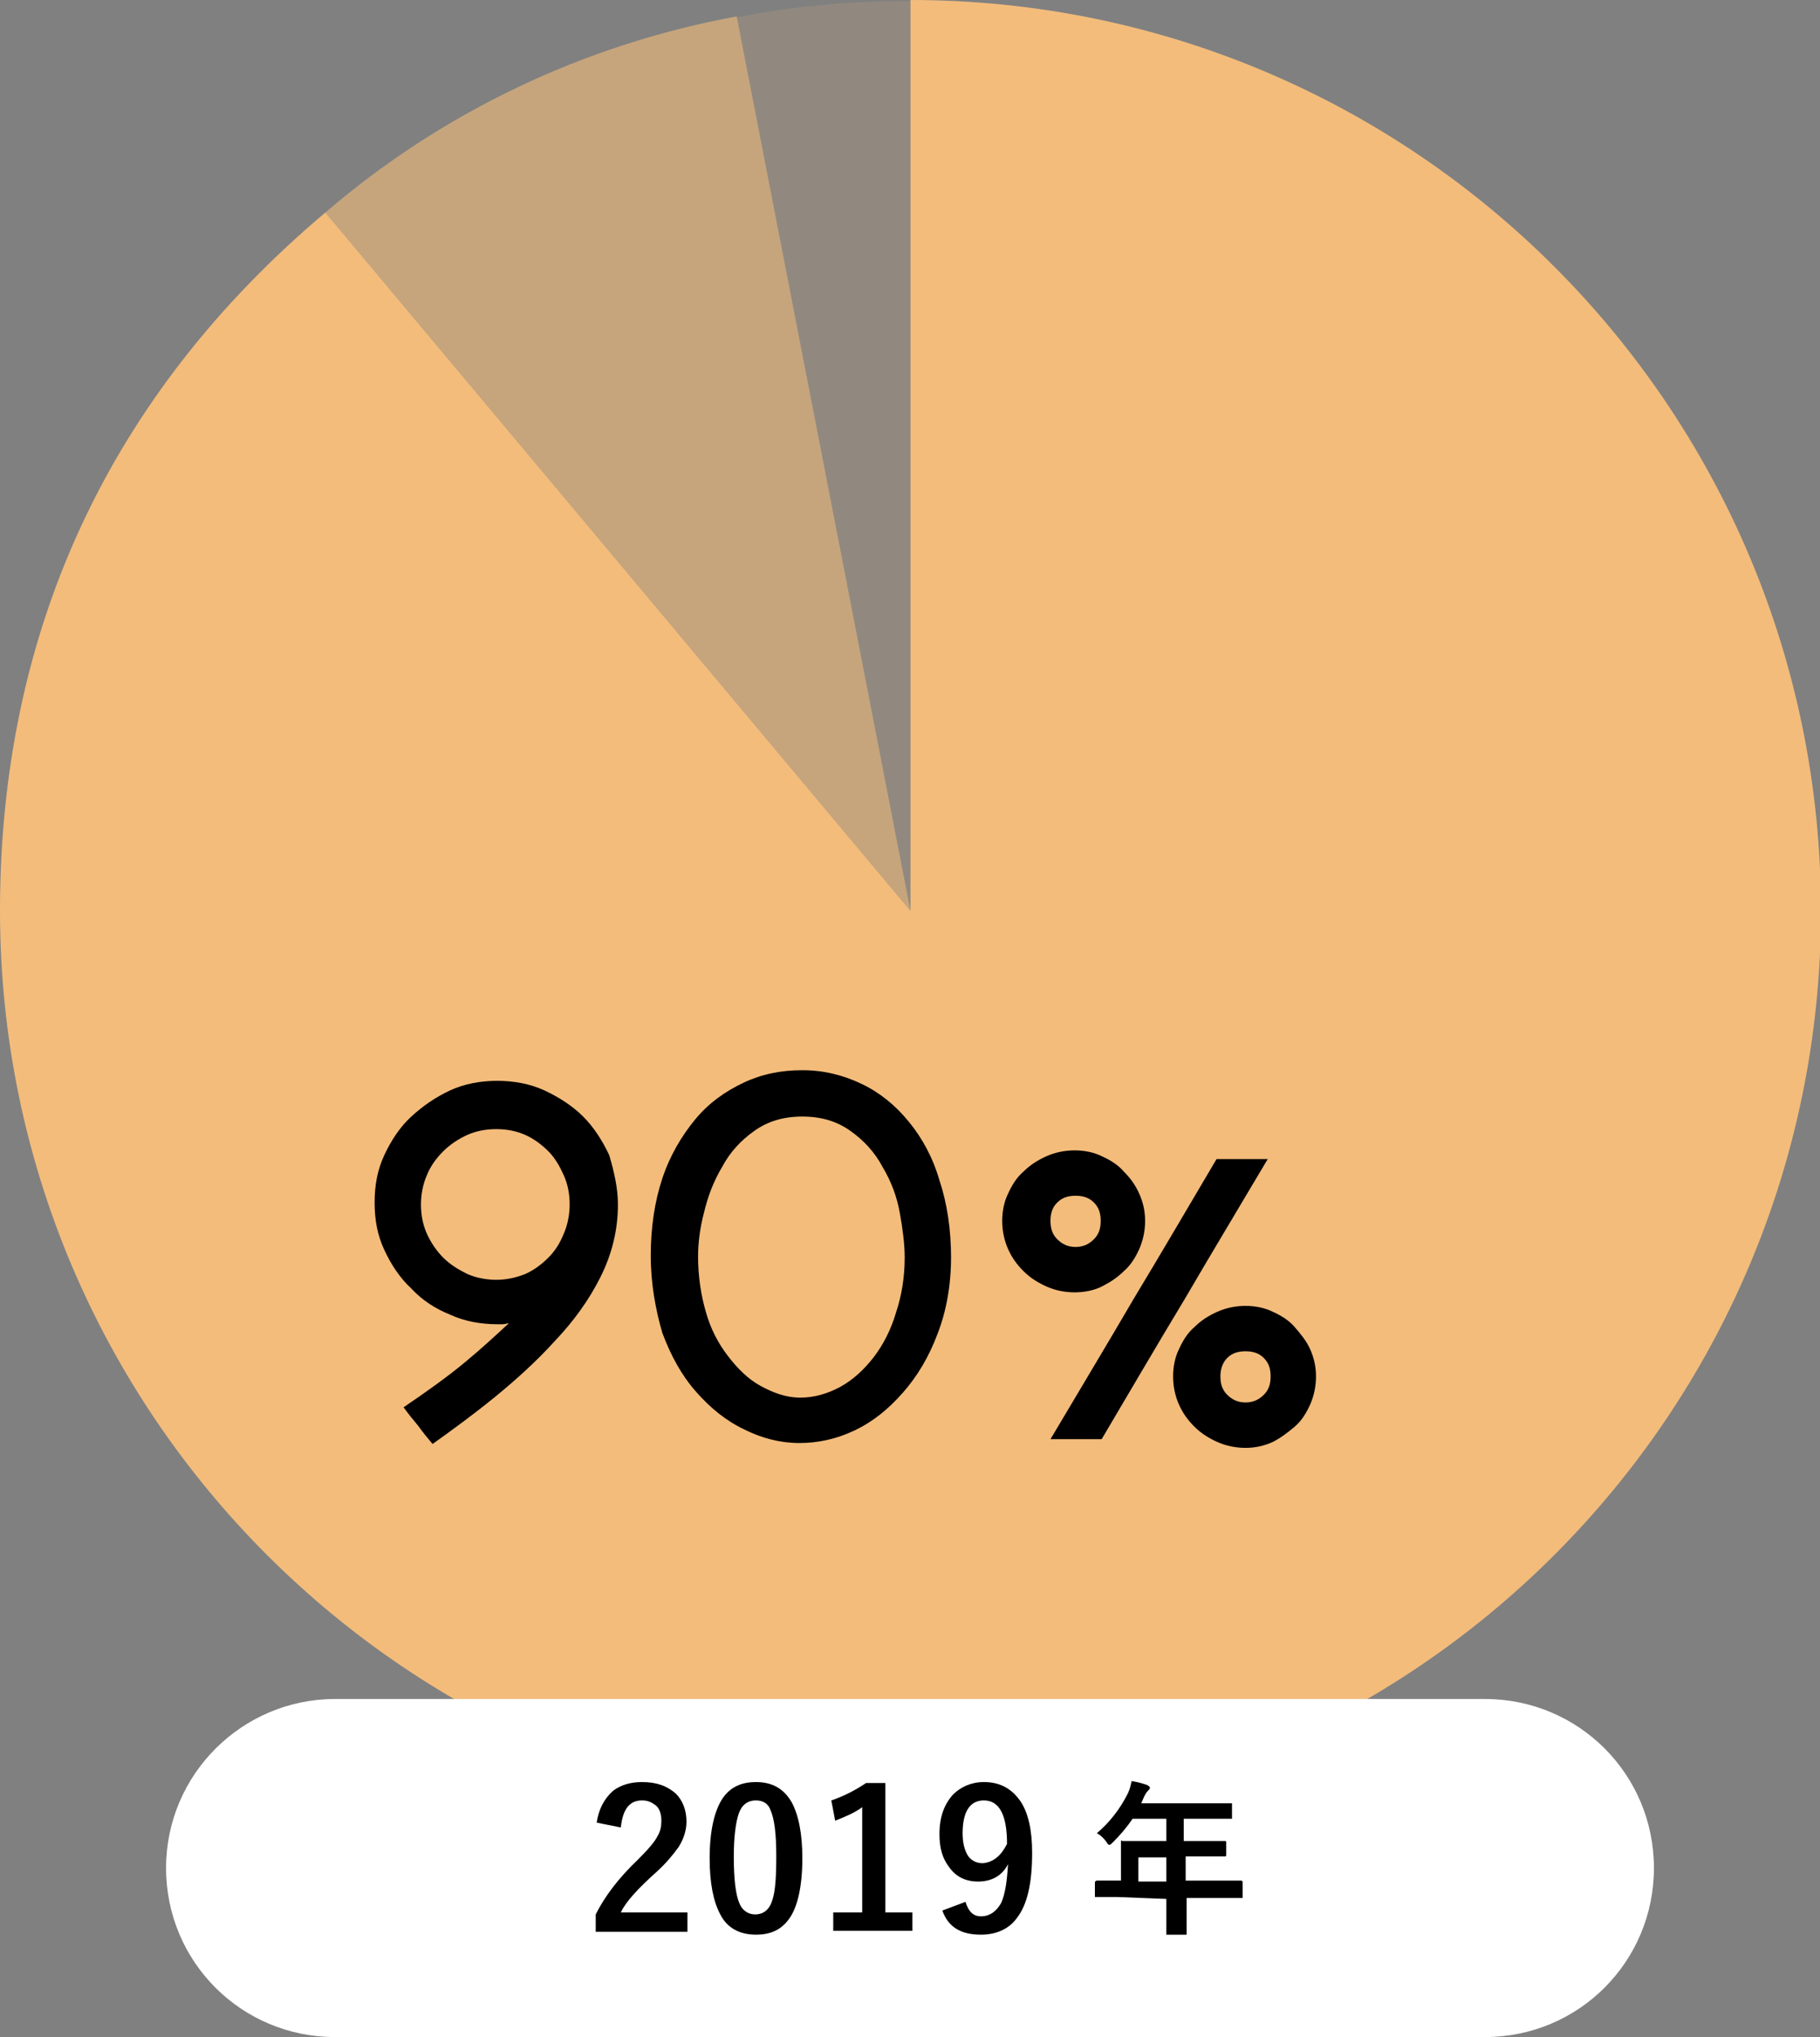
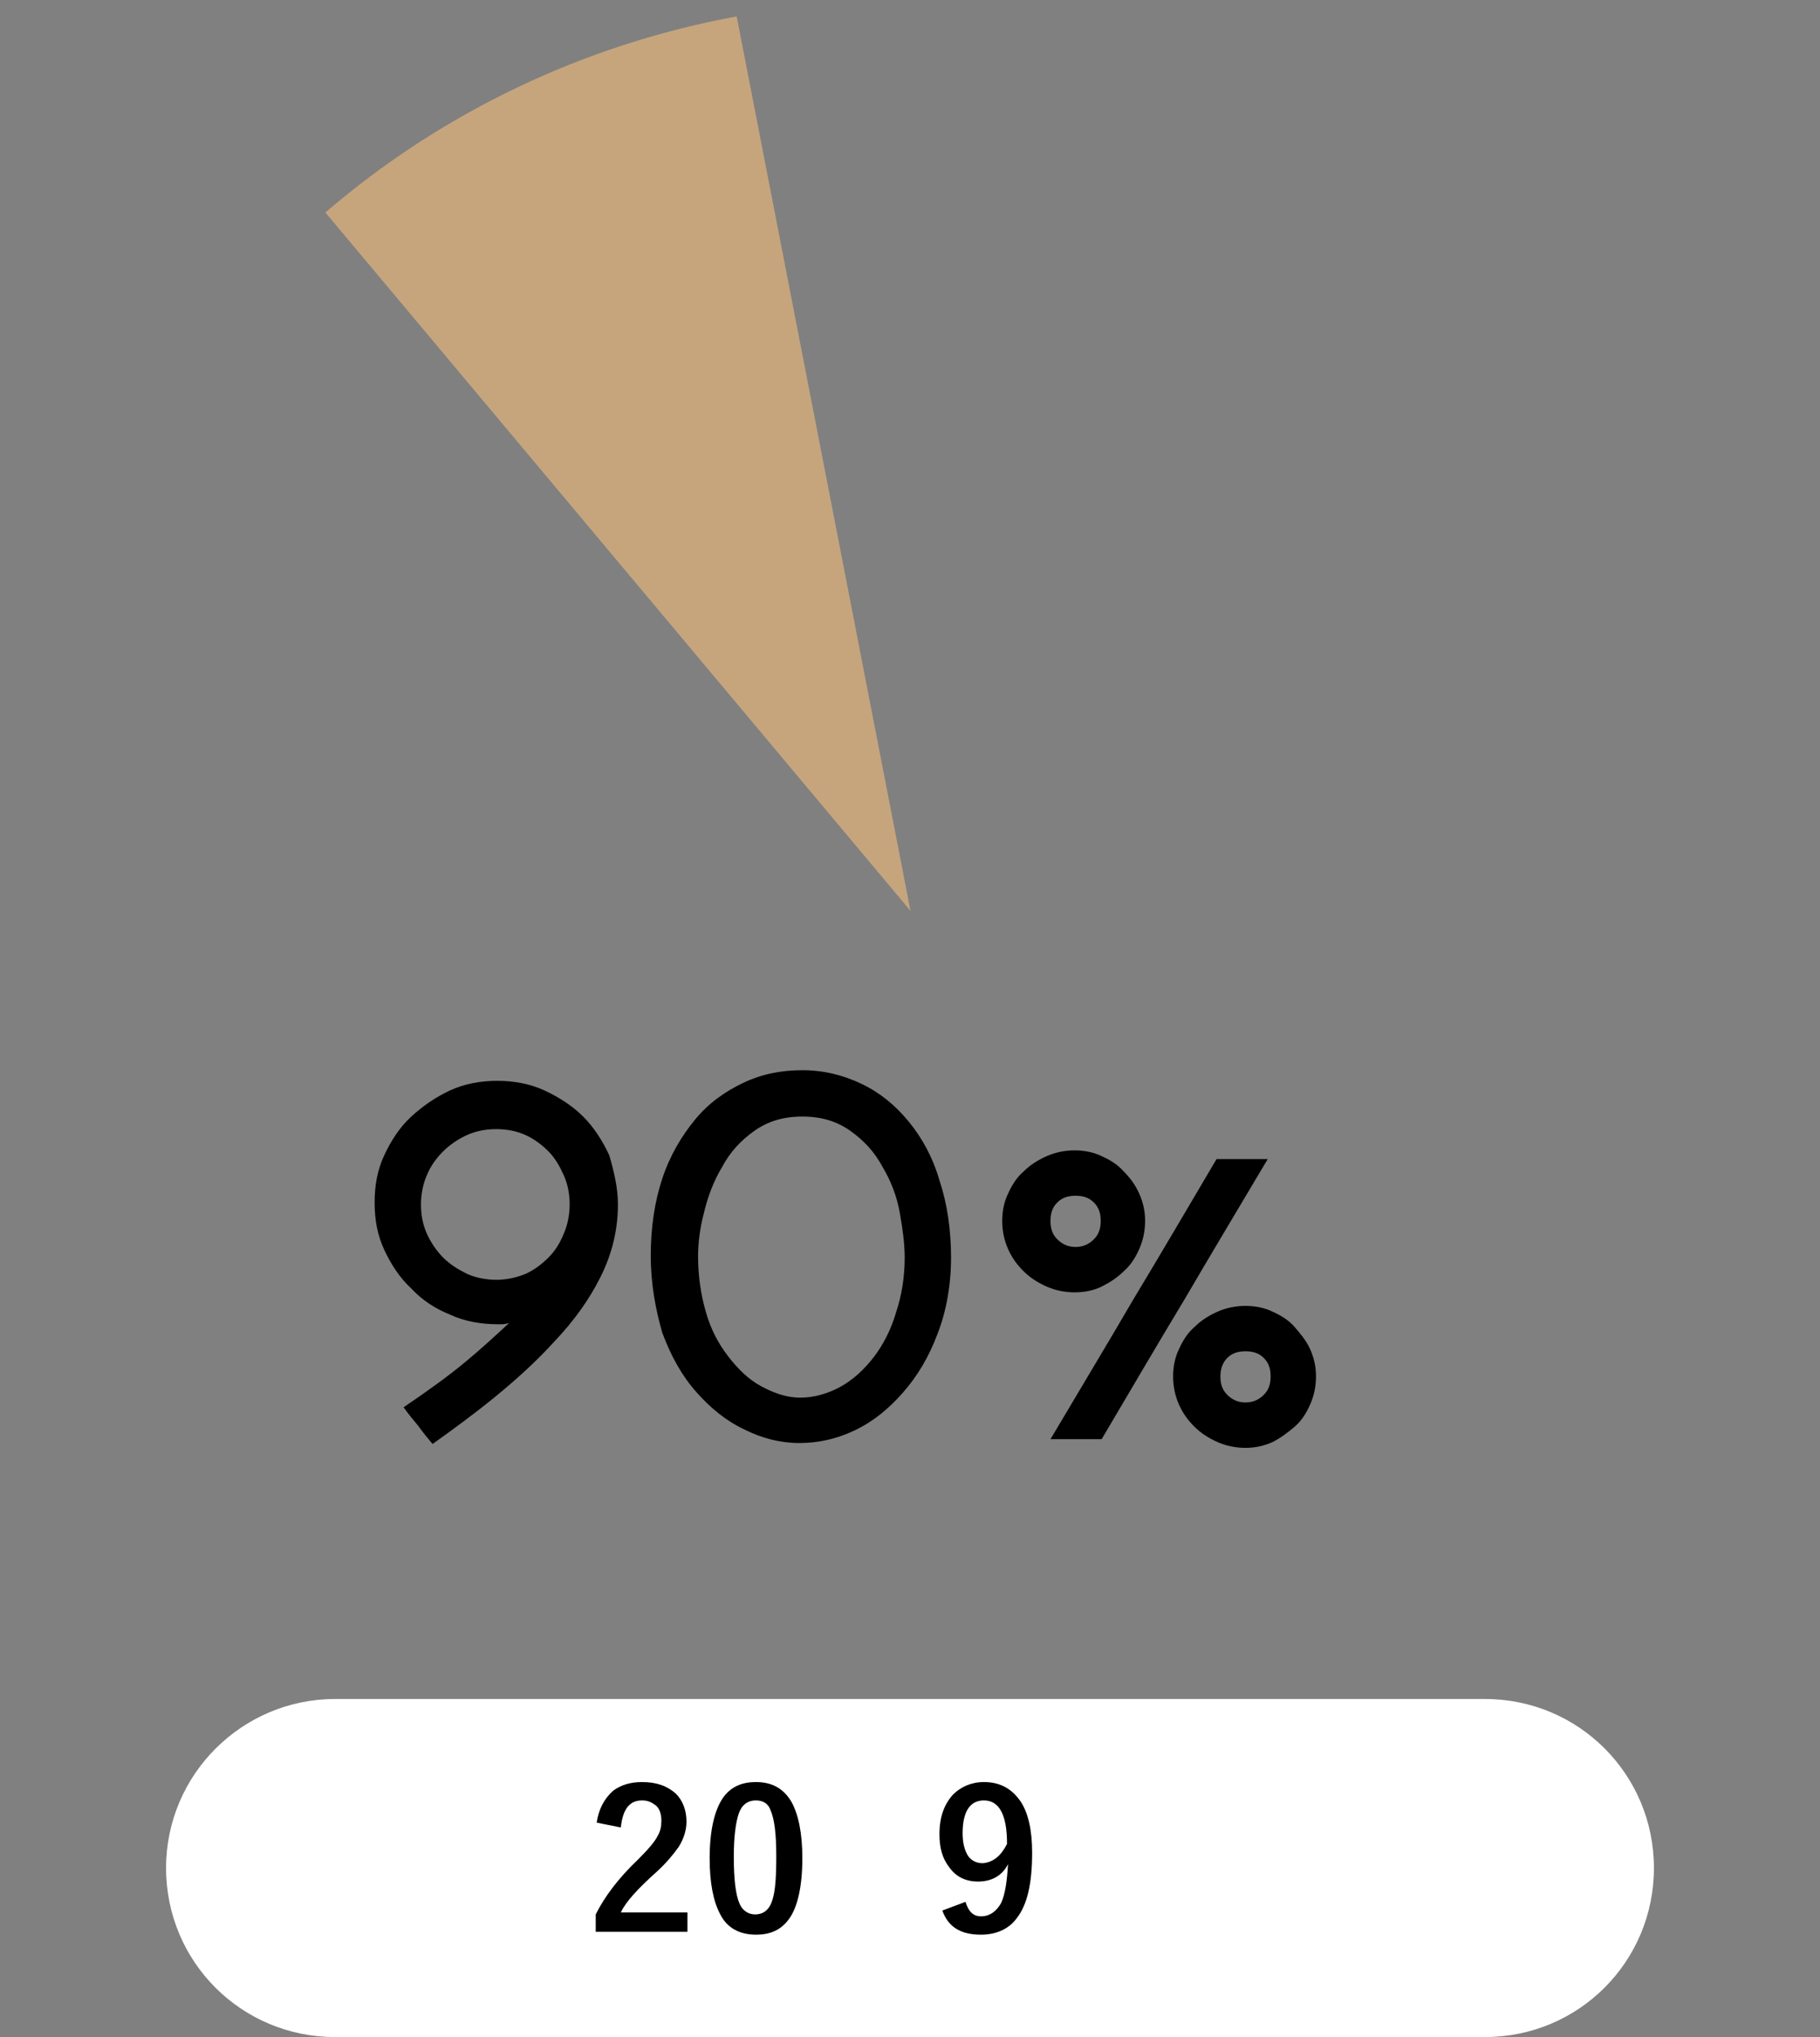
<svg xmlns="http://www.w3.org/2000/svg" version="1.1" id="レイヤー_1" x="0px" y="0px" viewBox="0 0 188.5 210.9" style="enable-background:new 0 0 188.5 210.9;" xml:space="preserve">
  <rect x="0" y="0" width="188.5" height="210.9" fill="#808080" stroke="none" />
  <style type="text/css">
	.st0{opacity:0.15;fill:#F3BC7B;enable-background:new    ;}
	.st1{opacity:0.61;fill:#F3BC7B;enable-background:new    ;}
	.st2{fill:#F3BC7B;}
	.st3{fill:#FFFFFF;}
</style>
-   <path class="st0" d="M94.3,94.3l-18-92.5c5.9-1.2,12-1.7,18-1.7V94.3z" />
  <path class="st1" d="M94.3,94.3L33.7,22C45.8,11.6,60.5,4.6,76.3,1.7L94.3,94.3z" />
-   <path class="st2" d="M94.3,94.3V0c52.1,0,94.3,42.2,94.3,94.3s-42.2,94.3-94.3,94.3S0,146.3,0,94.3C0,65.2,11.4,40.8,33.7,22  L94.3,94.3z" />
  <path class="st3" d="M34.7,175.9h119.1c9.7,0,17.5,7.8,17.5,17.5l0,0c0,9.7-7.8,17.5-17.5,17.5H34.7c-9.7,0-17.5-7.8-17.5-17.5l0,0  C17.2,183.7,25.1,175.9,34.7,175.9z" />
-   <path d="M115.7,196.4h-2.1c-0.1,0-0.2,0-0.2,0v-0.1v-1.4c0-0.1,0.1-0.2,0.2-0.2h2.1h0.4v-2.4v-1.5c0-0.1,0-0.1,0-0.2s0.1,0,0.2,0  h2.3h2.2v-2.3h-3.5c-0.6,0.9-1.3,1.7-2,2.4c-0.2,0.2-0.3,0.3-0.4,0.3s-0.2-0.1-0.3-0.3c-0.3-0.4-0.6-0.7-1-0.9  c1.3-1.1,2.4-2.5,3.2-4.1c0.2-0.4,0.3-0.8,0.4-1.3c0.7,0.1,1.3,0.3,1.6,0.4c0.2,0.1,0.3,0.2,0.3,0.3s-0.1,0.2-0.2,0.3  c-0.2,0.2-0.3,0.4-0.4,0.6l-0.3,0.7h7h2.3c0.1,0,0.1,0,0.1,0v0.1v1.3c0,0.1,0,0.1,0,0.2h-0.1h-2.3h-2.6v2.3h1.9h2.3  c0.1,0,0.2,0,0.2,0.1l0,0v1.3c0,0.1,0,0.2-0.1,0.2l0,0h-2.3h-1.8v2.5h3.6h2.1c0.1,0,0.2,0,0.2,0.2v1.4c0,0.1,0,0.1,0,0.2h-0.1h-2.1  h-3.6v0.8v2.8c0,0.1,0,0.1,0,0.2h-0.1H121c-0.1,0-0.2,0-0.2,0v-0.1v-2.8v-0.8L115.7,196.4z M117.9,194.8h2.9v-2.5h-2.9V194.8z" />
  <g>
    <path d="M61.8,188.7c0.2-1.4,0.8-2.5,1.7-3.3c0.8-0.6,1.8-0.9,3-0.9c1.5,0,2.6,0.4,3.5,1.2c0.7,0.7,1.1,1.7,1.1,2.9   c0,0.9-0.3,1.8-0.8,2.6c-0.5,0.7-1.2,1.6-2.3,2.6c-1.9,1.7-3.2,3.1-3.7,4.2h6.9v2h-9.5v-1.8c0.9-1.8,2.3-3.7,4.4-5.7   c1-1,1.7-1.8,2-2.4c0.3-0.5,0.4-1,0.4-1.6c0-0.7-0.2-1.3-0.6-1.6s-0.8-0.5-1.4-0.5c-1.3,0-2,0.9-2.2,2.8L61.8,188.7z" />
    <path d="M78.3,184.5c1.7,0,2.9,0.7,3.7,2.1c0.7,1.3,1.1,3.2,1.1,5.8c0,2.9-0.5,5.1-1.4,6.3c-0.8,1.1-1.9,1.6-3.4,1.6   c-1.7,0-3-0.7-3.7-2.1c-0.7-1.3-1.1-3.2-1.1-5.8c0-2.9,0.5-5,1.4-6.3C75.7,185,76.8,184.5,78.3,184.5z M78.3,186.4   c-0.9,0-1.5,0.5-1.8,1.4s-0.5,2.4-0.5,4.4c0,2.4,0.2,4,0.6,4.9c0.3,0.7,0.9,1.1,1.6,1.1c0.9,0,1.5-0.5,1.8-1.5   c0.3-0.9,0.4-2.4,0.4-4.5c0-2.4-0.2-3.9-0.6-4.8C79.6,186.8,79.1,186.4,78.3,186.4z" />
-     <path d="M91.7,184.6V198h2.8v1.9h-8.2V198h3v-10.9c-0.8,0.6-1.8,1-2.8,1.4l-0.4-2.1c1.2-0.4,2.4-1,3.6-1.8L91.7,184.6L91.7,184.6z" />
    <path d="M100,196.9c0.3,1,0.8,1.5,1.6,1.5c0.9,0,1.6-0.5,2.1-1.4c0.4-0.9,0.6-2.2,0.7-4c-0.6,1.2-1.7,1.8-3.1,1.8   c-1.3,0-2.3-0.5-3-1.5c-0.7-0.9-1-2-1-3.4c0-1.8,0.5-3.1,1.4-4.1c0.8-0.8,1.9-1.3,3.2-1.3c1.7,0,2.9,0.7,3.8,2   c0.8,1.2,1.2,3,1.2,5.3c0,3.2-0.5,5.4-1.6,6.8c-0.8,1.1-2.1,1.7-3.7,1.7c-2.1,0-3.4-0.8-4-2.5L100,196.9z M104.3,190.9   c0-3-0.8-4.5-2.4-4.5c-1.4,0-2.2,1.1-2.2,3.4c0,1,0.2,1.8,0.6,2.4c0.4,0.5,0.9,0.7,1.5,0.7C102.9,192.8,103.7,192.1,104.3,190.9z" />
  </g>
  <g>
    <path d="M64,124.7c0,2.6-0.6,5.1-1.8,7.5s-2.8,4.6-4.7,6.6c-1.9,2.1-4,4-6.2,5.8s-4.4,3.4-6.5,4.9c-0.5-0.6-1-1.2-1.5-1.9   c-0.5-0.6-1-1.2-1.5-1.9c2.5-1.7,4.6-3.2,6.4-4.7c1.7-1.4,3.2-2.8,4.5-4c-0.2,0-0.4,0.1-0.6,0.1c-0.2,0-0.4,0-0.6,0   c-1.7,0-3.4-0.3-4.9-1c-1.5-0.6-2.9-1.5-4-2.7c-1.2-1.1-2.1-2.5-2.8-4s-1-3.1-1-4.9s0.3-3.4,1-4.9s1.6-2.9,2.8-4s2.5-2,4-2.7   s3.2-1,4.9-1s3.4,0.3,4.9,1s2.9,1.6,4,2.7s2,2.5,2.7,4C63.6,121.3,64,123,64,124.7z M59,124.7c0-1.1-0.2-2.1-0.6-3   c-0.4-0.9-0.9-1.8-1.6-2.5c-0.7-0.7-1.5-1.3-2.4-1.7c-0.9-0.4-1.9-0.6-3-0.6s-2.1,0.2-3,0.6s-1.8,1-2.5,1.7s-1.3,1.5-1.7,2.5   c-0.4,0.9-0.6,2-0.6,3c0,1.1,0.2,2.1,0.6,3c0.4,0.9,1,1.8,1.7,2.5s1.5,1.2,2.5,1.7c0.9,0.4,2,0.6,3,0.6s2-0.2,3-0.6   c0.9-0.4,1.7-1,2.4-1.7s1.2-1.5,1.6-2.5C58.8,126.8,59,125.7,59,124.7z" />
    <path d="M67.4,130c0-2.9,0.4-5.6,1.2-8c0.8-2.4,2-4.4,3.4-6.1s3.1-2.9,5-3.8s3.9-1.3,6.1-1.3s4.2,0.5,6.1,1.4s3.5,2.2,4.9,3.9   c1.4,1.7,2.5,3.7,3.2,6.1c0.8,2.4,1.2,5.1,1.2,8c0,2.9-0.5,5.6-1.4,7.9c-0.9,2.4-2.1,4.4-3.6,6.1c-1.5,1.7-3.1,3-5,3.9   s-3.8,1.3-5.7,1.3c-2,0-3.9-0.5-5.7-1.4c-1.9-0.9-3.5-2.2-5-3.9s-2.6-3.7-3.5-6.1C67.9,135.6,67.4,132.9,67.4,130z M72.3,130.1   c0,2,0.3,4,0.8,5.7c0.5,1.8,1.3,3.3,2.3,4.6s2.1,2.4,3.4,3.1s2.6,1.2,4.1,1.2c1.4,0,2.8-0.4,4.1-1.1c1.3-0.7,2.5-1.8,3.5-3.1   s1.8-2.9,2.3-4.6c0.6-1.8,0.9-3.7,0.9-5.7c0-1.4-0.2-2.9-0.5-4.6s-0.9-3.3-1.8-4.8c-0.8-1.5-1.9-2.7-3.3-3.7s-3-1.5-5-1.5   s-3.6,0.5-5,1.5s-2.5,2.2-3.3,3.7c-0.9,1.5-1.5,3.1-1.9,4.8C72.5,127.1,72.3,128.7,72.3,130.1z" />
    <path d="M111.3,133.8c-1,0-2-0.2-2.9-0.6c-0.9-0.4-1.7-0.9-2.4-1.6c-0.7-0.7-1.2-1.4-1.6-2.3c-0.4-0.9-0.6-1.9-0.6-2.9   s0.2-2,0.6-2.8c0.4-0.9,0.9-1.7,1.6-2.3c0.7-0.7,1.5-1.2,2.4-1.6s1.9-0.6,2.9-0.6s2,0.2,2.8,0.6c0.9,0.4,1.7,0.9,2.3,1.6   c0.7,0.7,1.2,1.4,1.6,2.3s0.6,1.8,0.6,2.8s-0.2,2-0.6,2.9s-0.9,1.7-1.6,2.3c-0.7,0.7-1.5,1.2-2.3,1.6S112.3,133.8,111.3,133.8z    M108.8,149c2.9-4.9,5.8-9.7,8.6-14.5c2.9-4.8,5.7-9.6,8.6-14.5h5.3c-2.9,4.9-5.8,9.7-8.6,14.5c-2.9,4.8-5.7,9.6-8.6,14.5H108.8z    M108.8,126.4c0,0.8,0.2,1.4,0.7,1.9s1.1,0.8,1.9,0.8s1.4-0.3,1.9-0.8s0.7-1.1,0.7-1.9s-0.2-1.4-0.7-1.9s-1.1-0.7-1.9-0.7   s-1.4,0.2-1.9,0.7S108.8,125.6,108.8,126.4z M129,149.9c-1,0-2-0.2-2.9-0.6c-0.9-0.4-1.7-0.9-2.4-1.6c-0.7-0.7-1.2-1.4-1.6-2.3   c-0.4-0.9-0.6-1.9-0.6-2.9s0.2-2,0.6-2.8c0.4-0.9,0.9-1.7,1.6-2.3c0.7-0.7,1.5-1.2,2.4-1.6c0.9-0.4,1.9-0.6,2.9-0.6s2,0.2,2.8,0.6   c0.9,0.4,1.7,0.9,2.3,1.6s1.2,1.4,1.6,2.3c0.4,0.9,0.6,1.8,0.6,2.8s-0.2,2-0.6,2.9c-0.4,0.9-0.9,1.7-1.6,2.3s-1.5,1.2-2.3,1.6   C130.9,149.7,130,149.9,129,149.9z M126.4,142.5c0,0.8,0.2,1.4,0.7,1.9s1.1,0.8,1.9,0.8s1.4-0.3,1.9-0.8s0.7-1.1,0.7-1.9   c0-0.8-0.2-1.4-0.7-1.9s-1.1-0.7-1.9-0.7c-0.8,0-1.4,0.2-1.9,0.7S126.4,141.8,126.4,142.5z" />
  </g>
</svg>